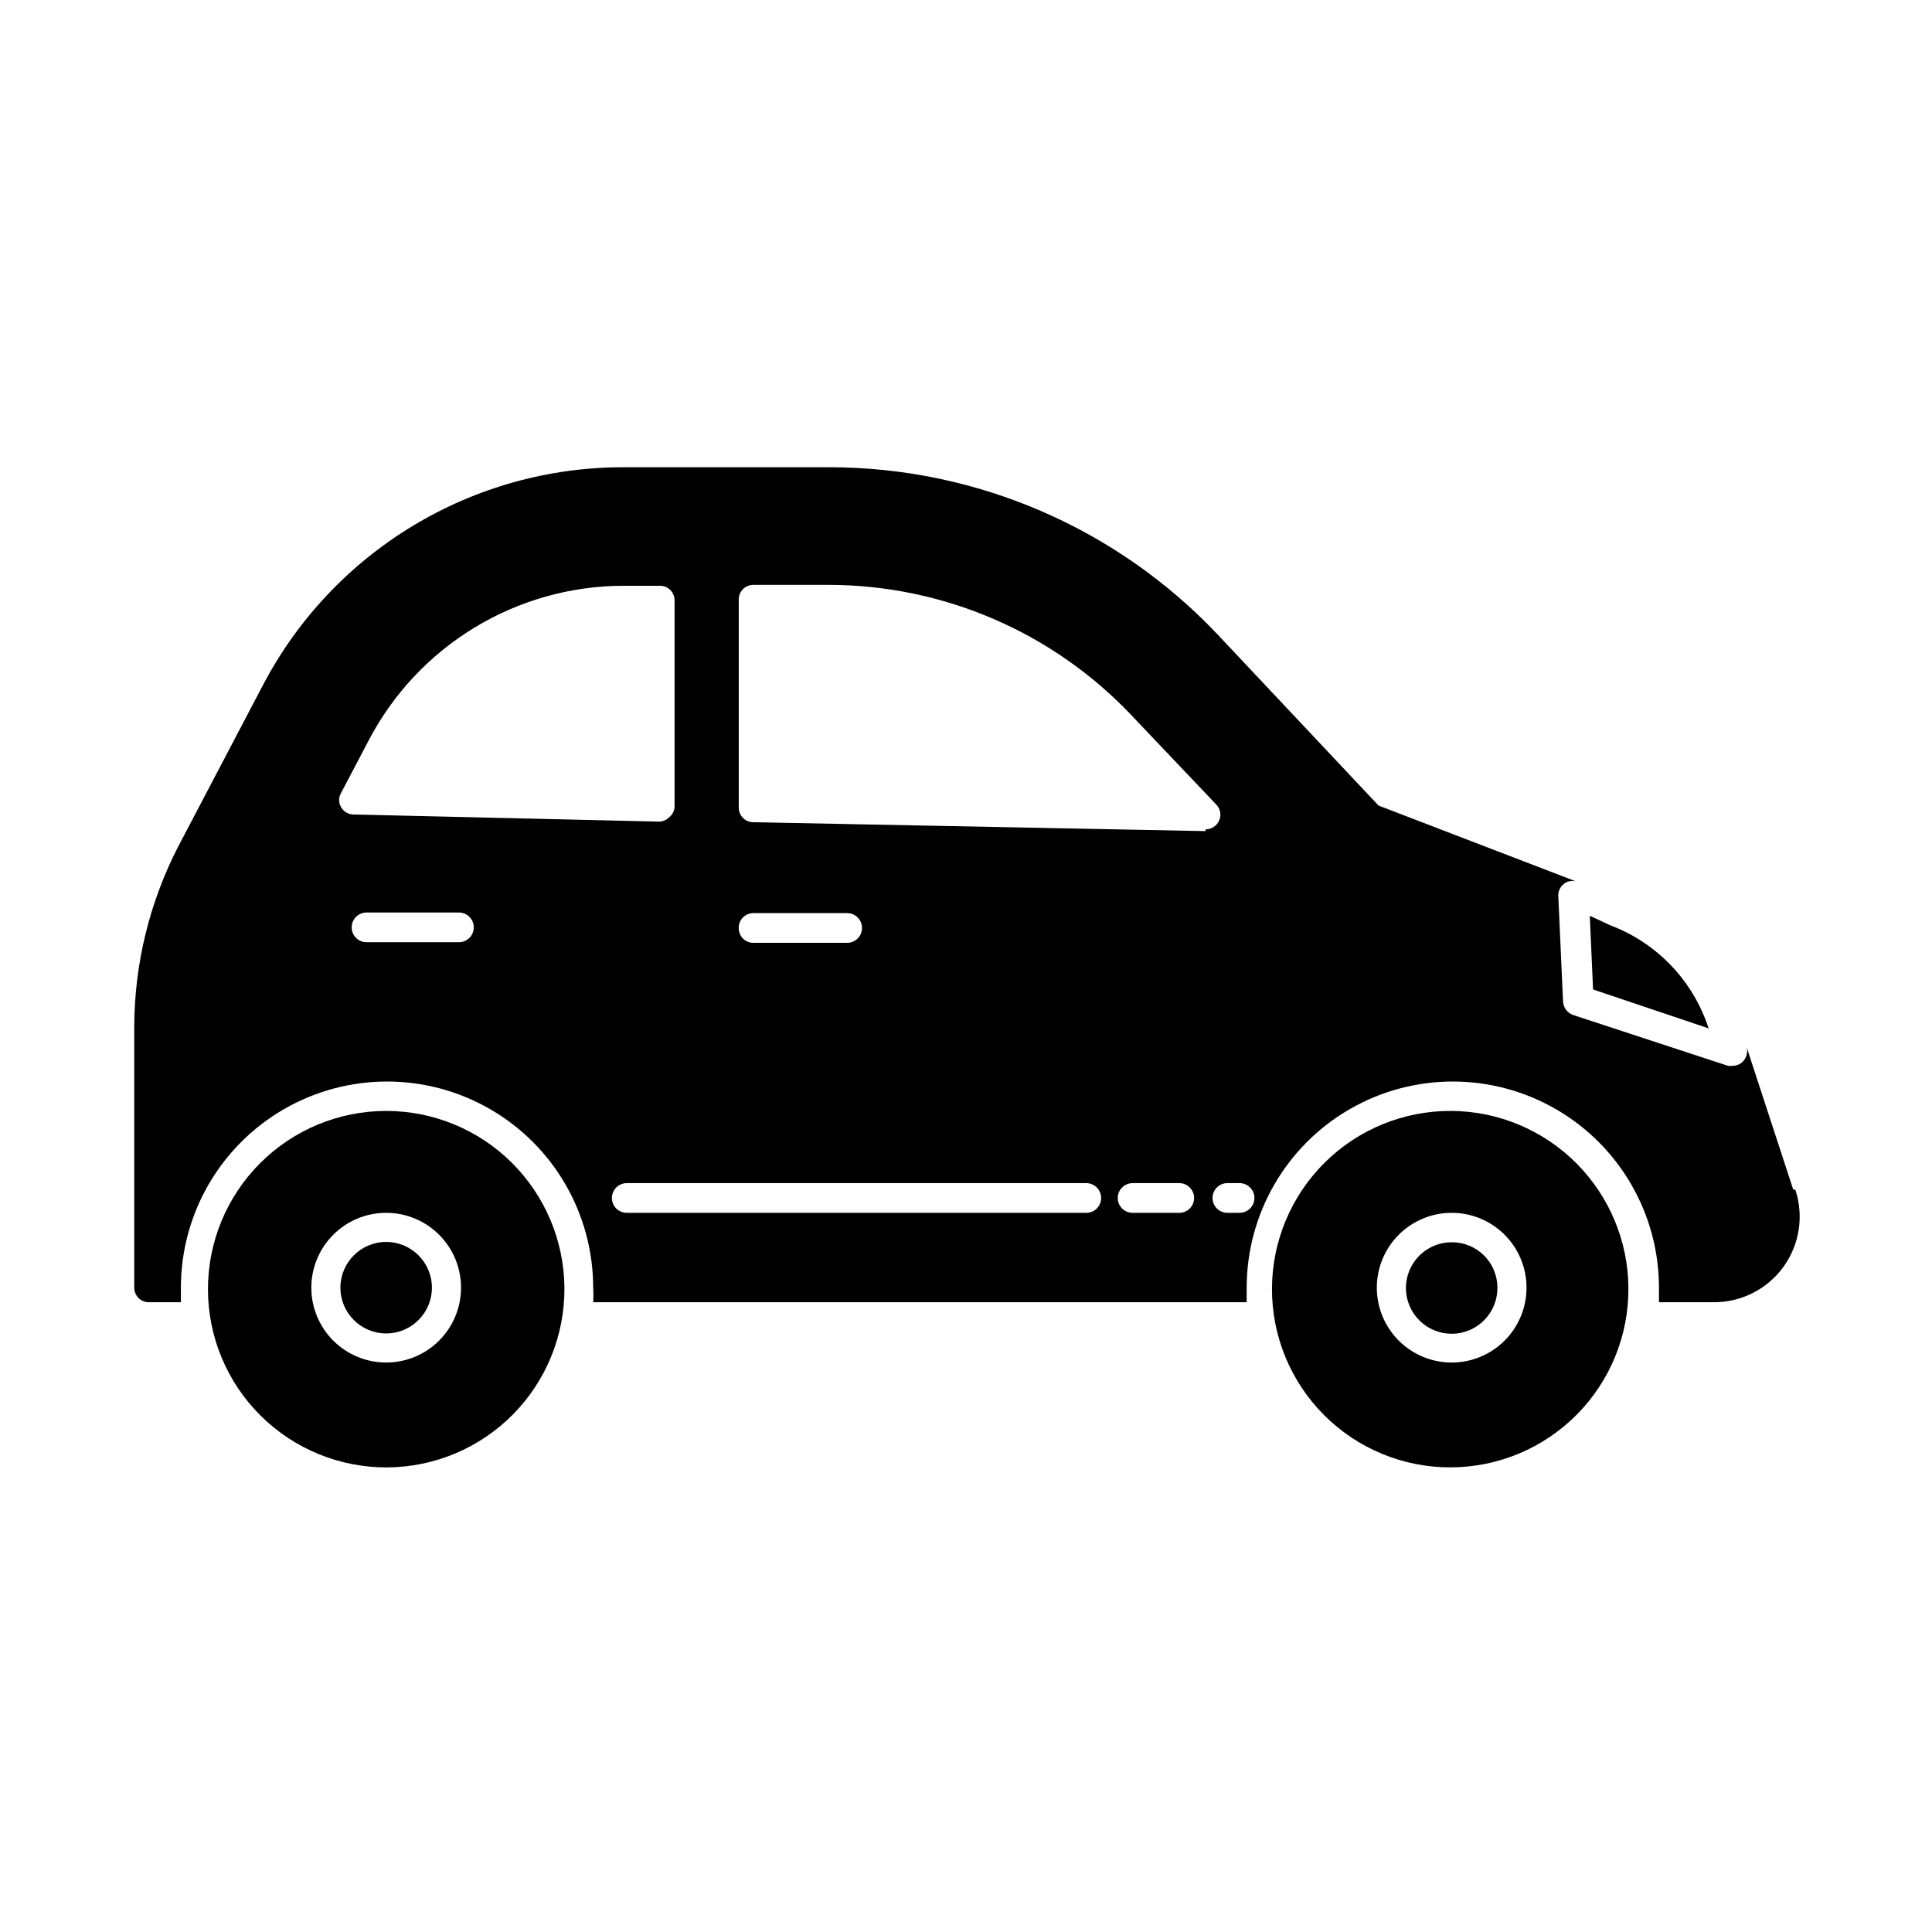
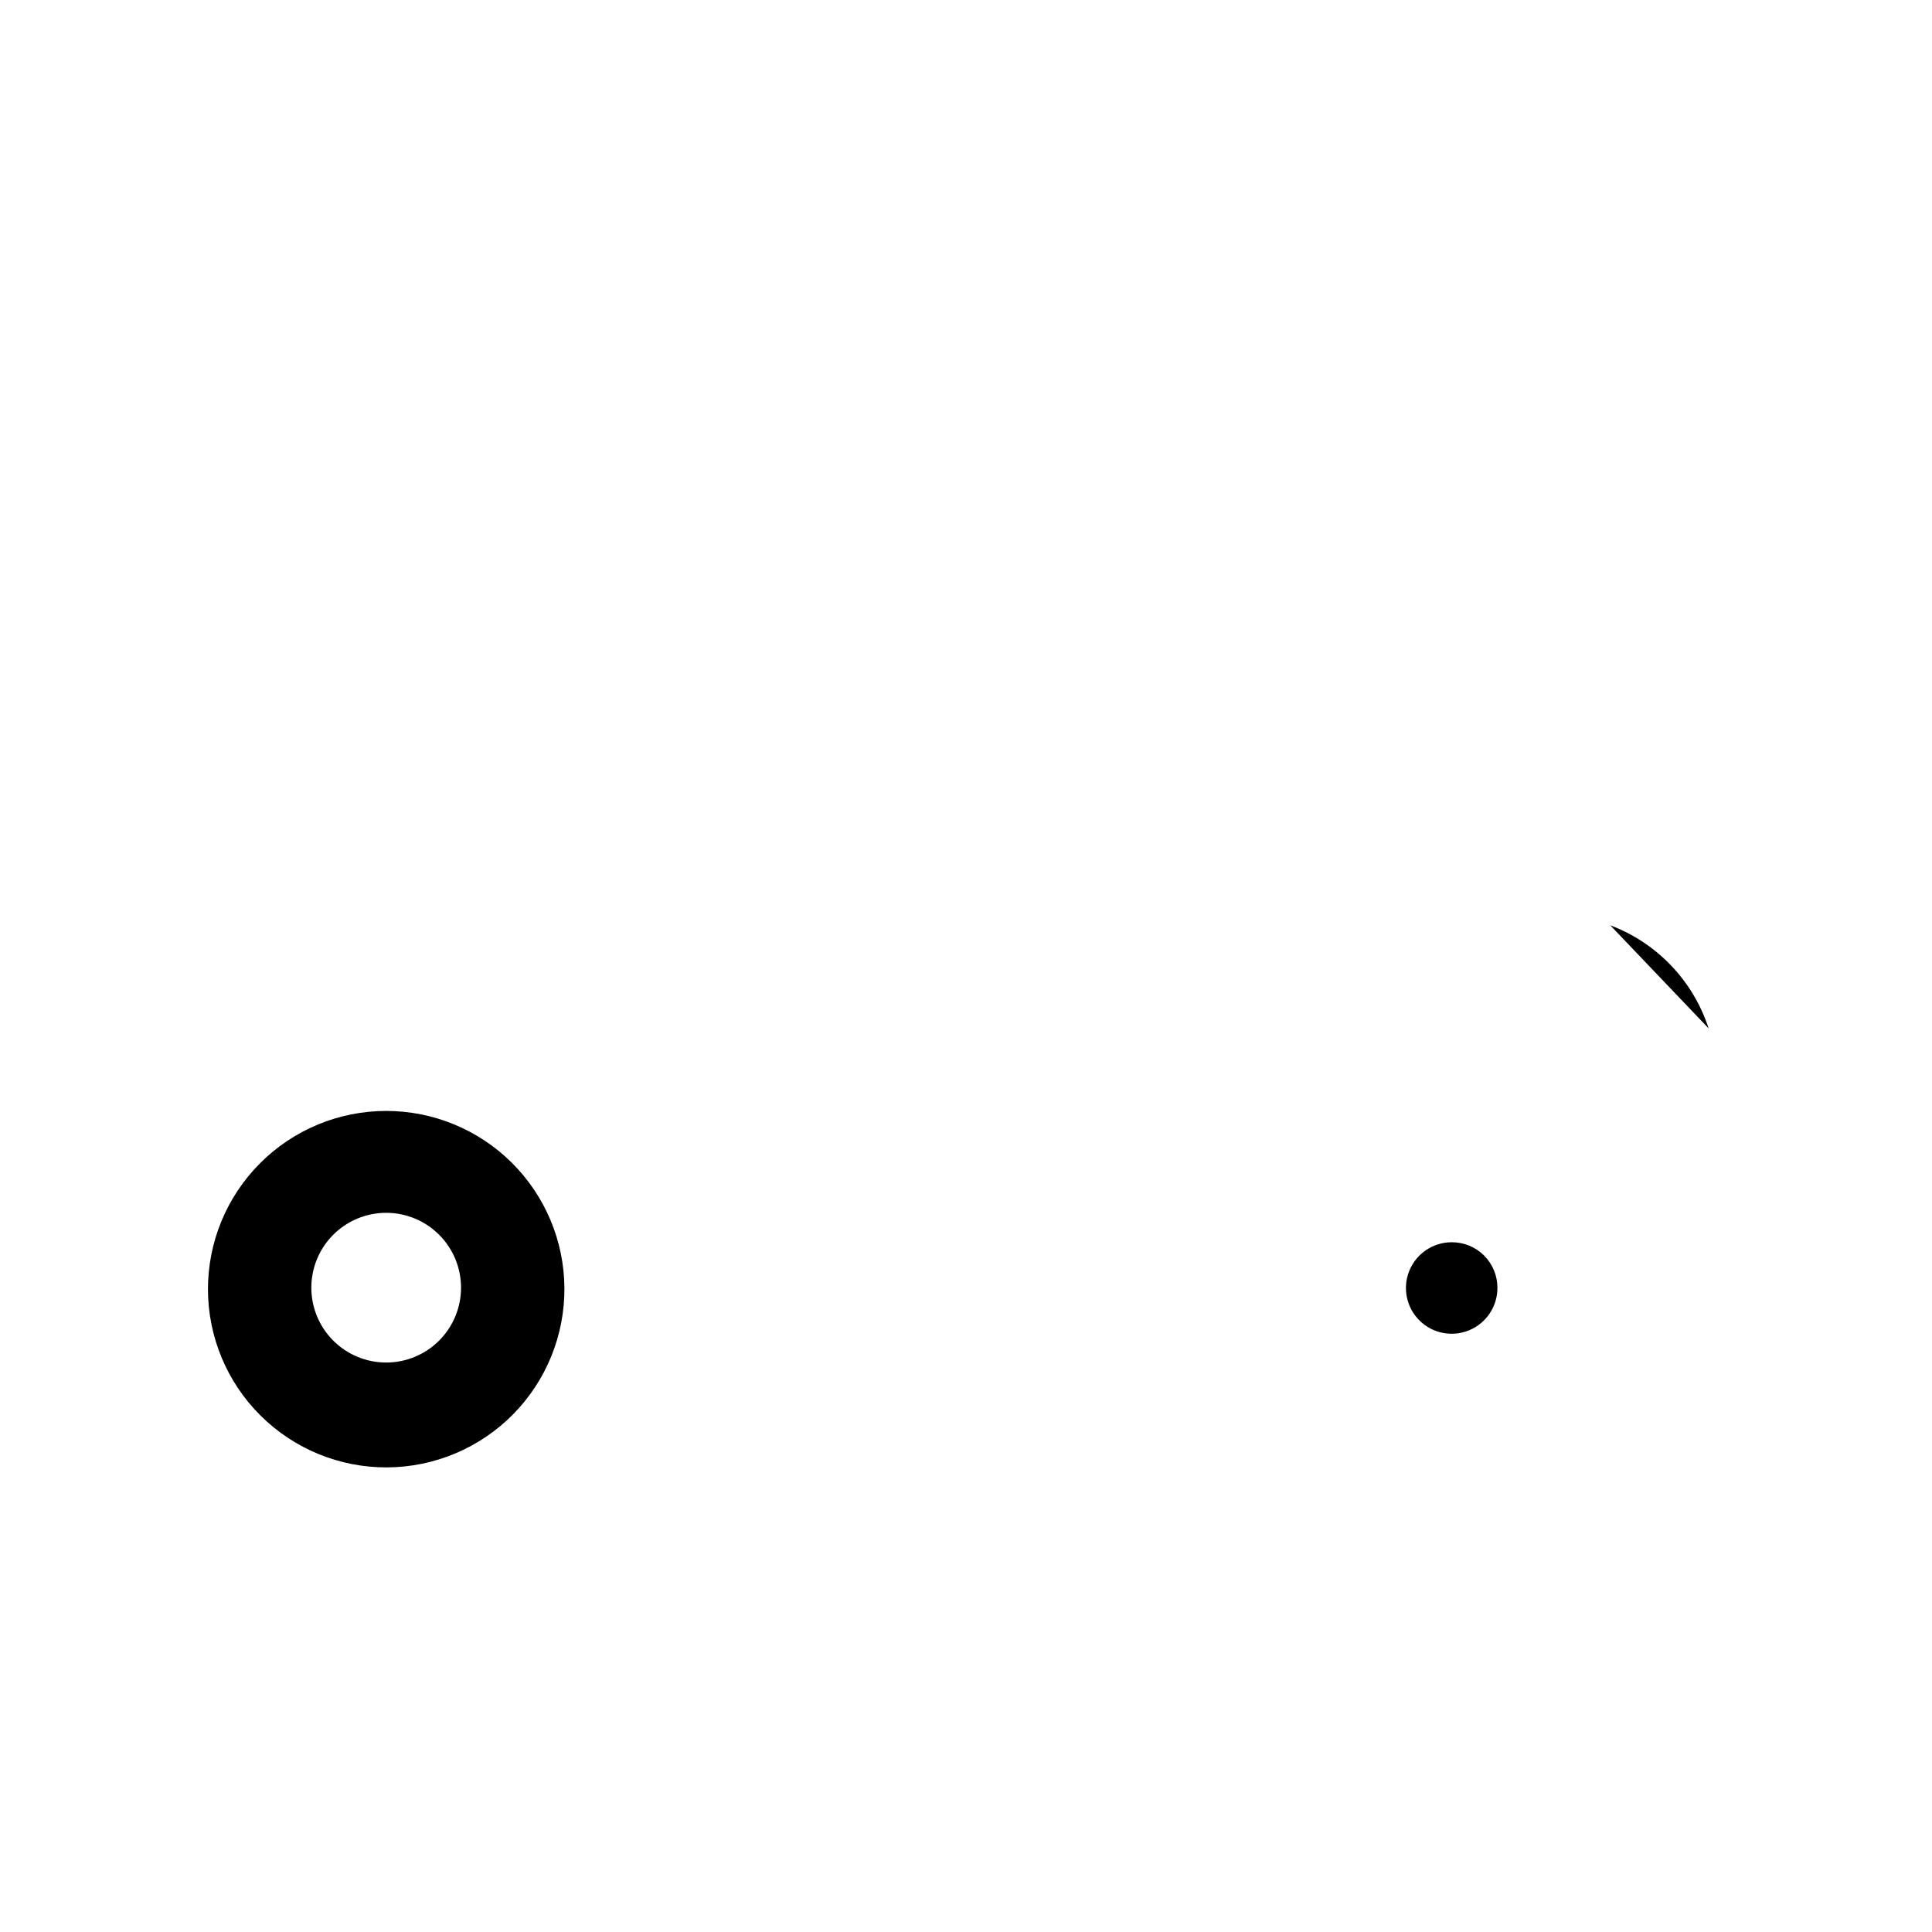
<svg xmlns="http://www.w3.org/2000/svg" fill="#000000" width="800px" height="800px" version="1.1" viewBox="144 144 512 512">
  <g>
    <path d="m528.71 473.21c-4.91 0-9.336 2.965-11.207 7.504-1.871 4.539-0.82 9.758 2.664 13.219 3.481 3.461 8.707 4.481 13.234 2.578 4.527-1.902 7.461-6.344 7.43-11.254 0-3.211-1.277-6.285-3.555-8.547-2.277-2.262-5.359-3.519-8.566-3.5z" />
-     <path d="m528.71 438.41c-12.574-0.105-24.668 4.809-33.605 13.648s-13.984 20.879-14.02 33.453c-0.035 12.57 4.945 24.637 13.832 33.527 8.891 8.891 20.957 13.867 33.531 13.832 12.57-0.035 24.609-5.078 33.453-14.02 8.84-8.938 13.75-21.031 13.645-33.602-0.102-12.391-5.07-24.246-13.832-33.008-8.762-8.762-20.613-13.73-33.004-13.832zm0 66.676c-5.262 0-10.309-2.09-14.027-5.809-3.723-3.723-5.812-8.766-5.812-14.027 0-5.262 2.09-10.309 5.812-14.027 3.719-3.723 8.766-5.812 14.027-5.812s10.305 2.09 14.027 5.812c3.719 3.719 5.809 8.766 5.809 14.027 0 5.262-2.09 10.305-5.809 14.027-3.723 3.719-8.766 5.809-14.027 5.809z" />
    <path d="m246.34 438.41c-12.547 0-24.582 4.996-33.441 13.883-8.863 8.887-13.824 20.934-13.789 33.48 0.035 12.551 5.062 24.57 13.977 33.406 8.91 8.836 20.969 13.766 33.52 13.695 12.547-0.07 24.555-5.133 33.367-14.066 8.812-8.938 13.703-21.012 13.602-33.559-0.105-12.461-5.129-24.371-13.973-33.145-8.848-8.773-20.801-13.695-33.262-13.695zm0 66.676c-5.262 0-10.305-2.09-14.027-5.809-3.719-3.723-5.809-8.766-5.809-14.027 0-5.262 2.09-10.309 5.809-14.027 3.723-3.723 8.766-5.812 14.027-5.812 5.262 0 10.309 2.09 14.027 5.812 3.723 3.719 5.812 8.766 5.812 14.027 0 5.262-2.09 10.305-5.812 14.027-3.719 3.719-8.766 5.809-14.027 5.809z" />
-     <path d="m258.46 485.25c0 6.695-5.43 12.121-12.125 12.121-6.695 0-12.121-5.426-12.121-12.121 0-6.695 5.426-12.125 12.121-12.125 6.695 0 12.125 5.43 12.125 12.125" />
-     <path d="m596.8 416.53c-4.082-12.594-13.672-22.648-26.059-27.316l-5.43-2.519 0.867 19.523z" />
-     <path d="m619.23 459.27-12.359-37.785c0.383 1.379-0.008 2.852-1.023 3.859-0.711 0.707-1.672 1.102-2.676 1.102-0.418 0.074-0.844 0.074-1.262 0l-41.012-13.461c-1.523-0.535-2.578-1.934-2.676-3.543l-1.258-28.023h-0.004c-0.047-1.312 0.578-2.559 1.656-3.309 0.871-0.602 1.961-0.805 2.988-0.551l-52.27-20.074-42.508-45.184c-26.762-28.379-64.039-44.465-103.04-44.477h-54.555c-19.688-0.02-39.004 5.359-55.852 15.547-16.848 10.184-30.582 24.793-39.715 42.234l-22.277 42.43c-7.719 14.859-11.766 31.352-11.809 48.098v69.117c0 2.129 1.727 3.856 3.856 3.856h8.504v-3.856c0-19.52 10.414-37.555 27.316-47.312 16.902-9.762 37.727-9.762 54.633 0 16.902 9.758 27.312 27.793 27.312 47.312 0.082 1.281 0.082 2.57 0 3.856h173.18v-3.856h0.004c0-19.52 10.41-37.555 27.312-47.312 16.906-9.762 37.73-9.762 54.633 0 16.902 9.758 27.316 27.793 27.316 47.312v3.856h14.562c7.297 0.02 14.16-3.477 18.434-9.387 4.273-5.914 5.441-13.523 3.137-20.449zm-353.61-65.574h-24.484c-2.172 0-3.938-1.762-3.938-3.934 0-2.176 1.766-3.938 3.938-3.938h24.484c2.172 0 3.934 1.762 3.934 3.938 0 2.172-1.762 3.934-3.934 3.934zm-28.023-33.852-0.004 0.004c-1.344-0.047-2.566-0.793-3.227-1.969-0.66-1.145-0.66-2.555 0-3.699l7.32-13.934c6.461-12.371 16.188-22.734 28.121-29.965 11.938-7.231 25.625-11.051 39.578-11.047h9.527c1.035 0 2.027 0.414 2.754 1.156 0.727 0.738 1.125 1.742 1.102 2.777v54.395c0.031 1.207-0.527 2.356-1.496 3.07-0.711 0.711-1.672 1.105-2.676 1.105zm194.28 105.57h-121.78c-2.176 0-3.938-1.762-3.938-3.934 0-2.176 1.762-3.938 3.938-3.938h121.78c2.176 0 3.938 1.762 3.938 3.938 0 2.172-1.762 3.934-3.938 3.934zm-92.102-75.57c0-2.129 1.727-3.859 3.859-3.859h24.875c2.172 0 3.934 1.766 3.934 3.938 0 2.176-1.762 3.938-3.934 3.938h-24.875c-1.055 0-2.059-0.43-2.785-1.188-0.73-0.758-1.117-1.777-1.074-2.828zm116.74 75.57h-12.359c-2.172 0-3.938-1.762-3.938-3.934 0-2.176 1.766-3.938 3.938-3.938h12.359c2.176 0 3.938 1.762 3.938 3.938 0 2.172-1.762 3.934-3.938 3.934zm6.926-101.16-119.89-2.363v0.004c-2.098-0.043-3.777-1.758-3.777-3.859v-55.105 0.004c-0.02-1.039 0.375-2.039 1.102-2.781 0.727-0.738 1.719-1.156 2.758-1.156h20.152c30.328 0.07 59.301 12.59 80.137 34.637l22.434 23.617c1.078 1.141 1.359 2.82 0.707 4.25-0.637 1.383-2.019 2.273-3.539 2.285zm9.055 101.16h-3.227c-2.176 0-3.938-1.762-3.938-3.934 0-2.176 1.762-3.938 3.938-3.938h3.227c2.172 0 3.938 1.762 3.938 3.938 0 2.172-1.766 3.934-3.938 3.934z" />
+     <path d="m596.8 416.53c-4.082-12.594-13.672-22.648-26.059-27.316z" />
  </g>
</svg>